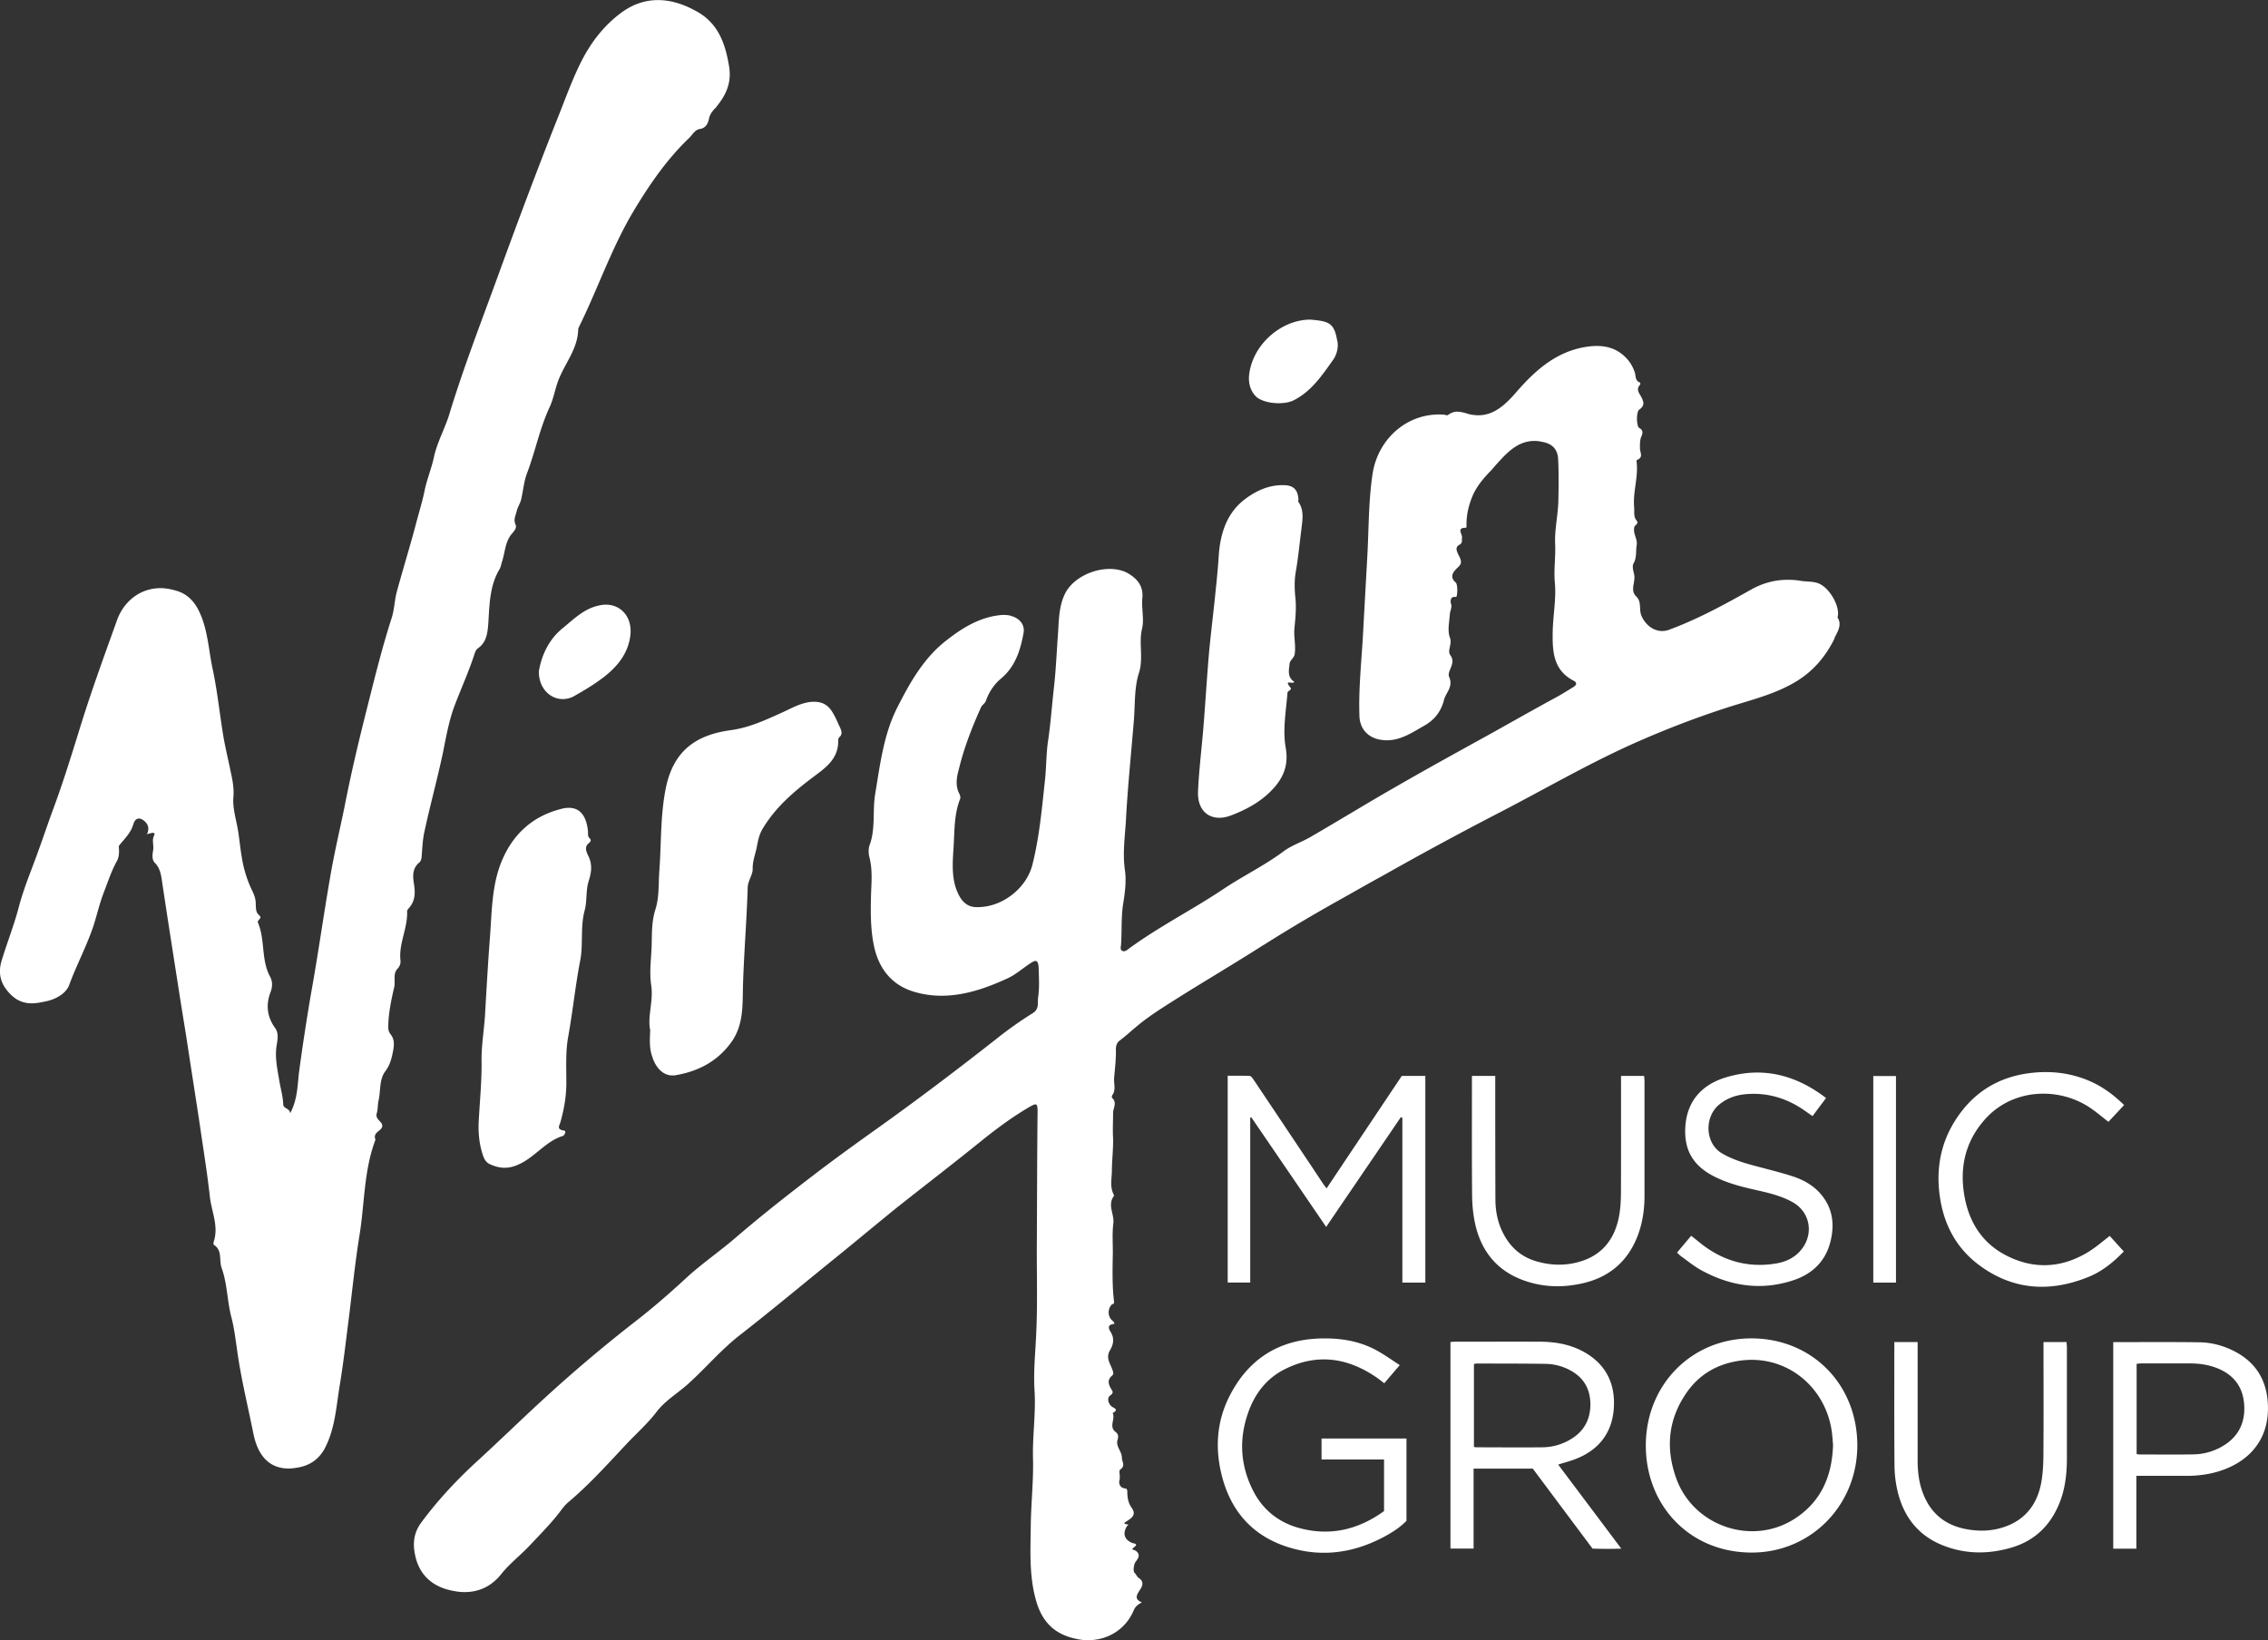
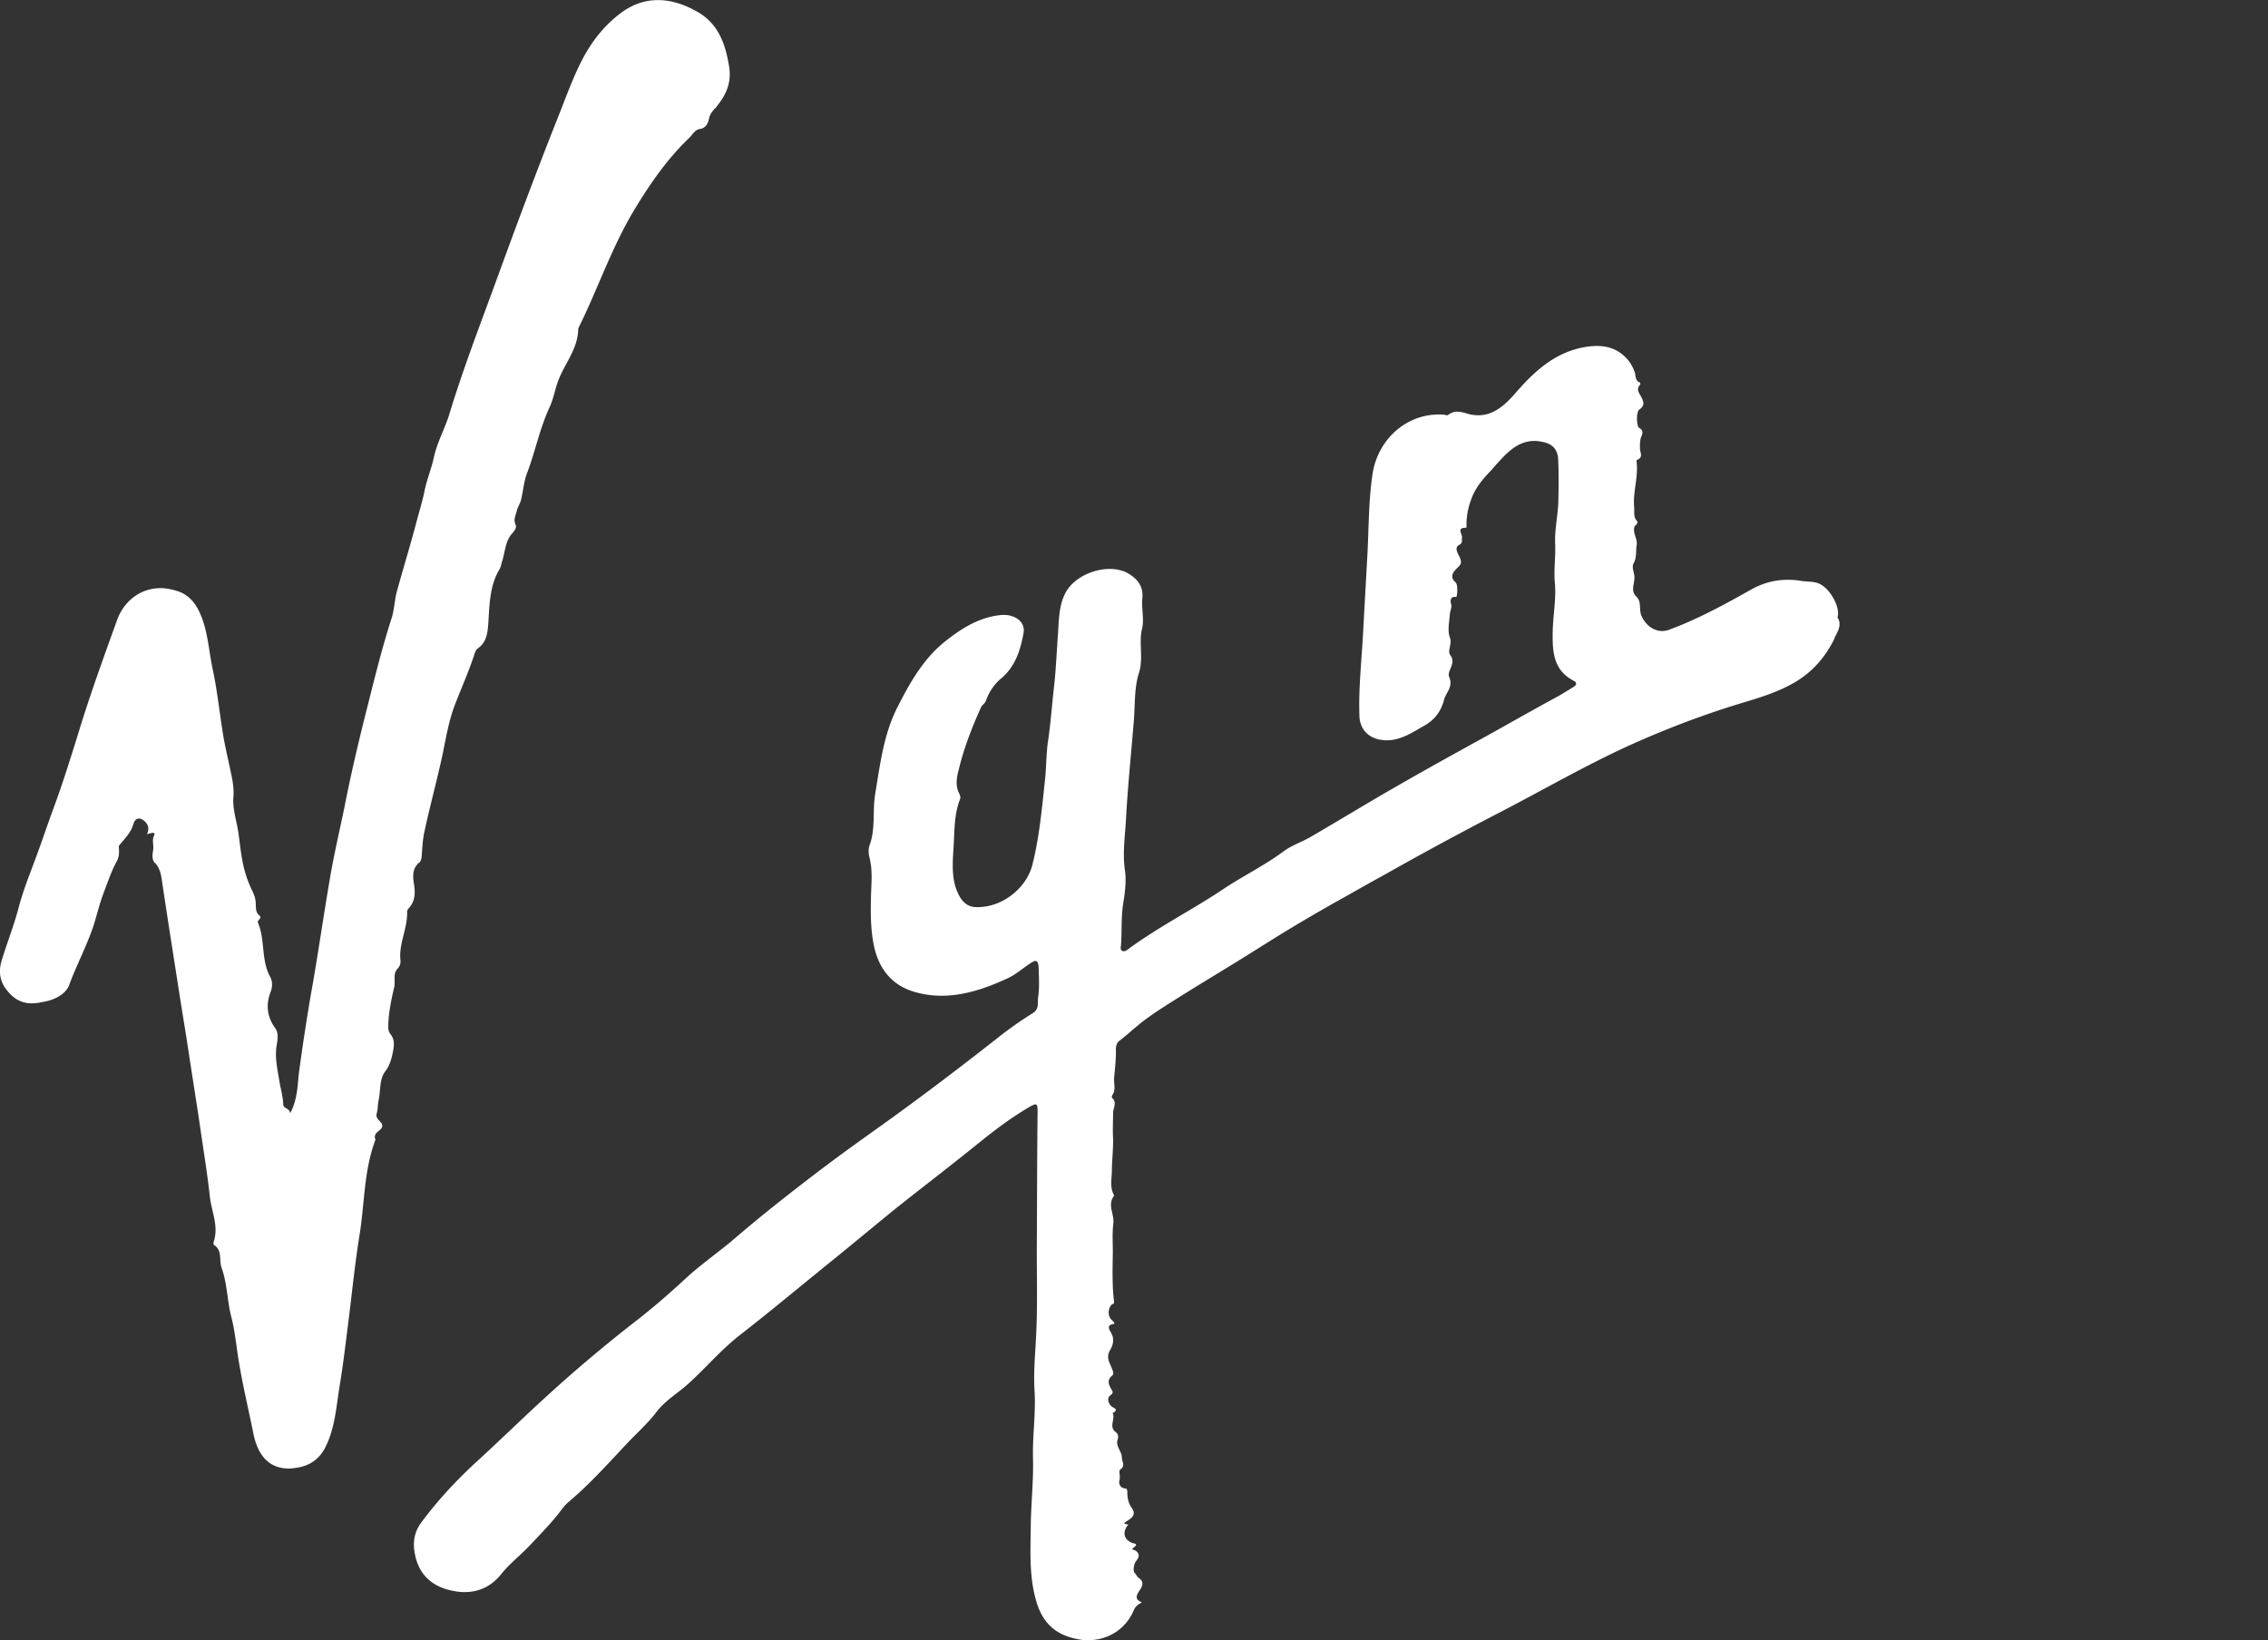
<svg xmlns="http://www.w3.org/2000/svg" data-name="Capa 2" viewBox="0 0 259.83 187.92">
  <rect x="0" y="0" width="259.83" height="187.92" fill="#333333" stroke="none" />
  <g data-name="Capa 1">
    <path d="M210.19 73.12c-1.05 2.14-2.51 3.86-4.61 5.08-2.28 1.33-4.81 1.96-7.29 2.74-4.01 1.27-7.94 2.8-11.76 4.53-5.04 2.31-9.85 5.1-14.78 7.65-4.47 2.31-8.88 4.7-13.27 7.18-1.37.75-2.7 1.5-4.07 2.28-3.22 1.79-6.4 3.64-9.54 5.63-.06.03-.09.06-.14.08-3.3 2.11-6.69 4.1-10.02 6.2-1.54.98-3.13 1.96-4.53 3.15-.63.52-1.22 1.07-1.91 1.59-.26.2-.43.49-.43.98.03 1.1-.11 2.22-.2 3.29-.06.64.23 1.39-.2 1.96-.06.08-.09.32-.03.34.6.55.11 1.15.11 1.73 0 .95-.06 1.93 0 2.91.03 1.24-.14 2.54-.14 3.81-.03.9-.23 1.82.23 2.66.03.03 0 .11-.03.17-.71 1.01.09 2.05-.03 3.09-.14 1.1-.06 2.19-.06 3.29-.03 1.91-.09 3.81.14 5.69.03.32-.2.23-.29.35-.48.55-.43 1.41.14 1.85.14.11.23.34.17.34-1.11.12-.4.86-.29 1.15.34.69.09 1.41-.17 1.82-.57.95.03 1.59.26 2.31.11.29.14.46-.03.64-.57.46-.46.95-.14 1.5.12.23.4.43-.09.78-.37.26-.26.86.11 1.21.26.26.97.35.17.81.34.66-.46 1.53.31 2.14.34.26.37.52.26.9-.26.78.49 1.33.49 2.08 0 .49.45.89-.2 1.36-.2.14.06.78-.09 1.24-.09.38.09.89.71.92.2.03.2.29.2.46 0 .61.14 1.24.45 1.68.63.84.11 1.21-.49 1.59-.25.17-.54.29.03.38.25.06.06.08 0 .17-.57.84-.34 1.59.57 1.96.17.06.8.09.17.52-.37.26.11.29.23.37.63.46.26.9-.03 1.3-.17.23-.31 1.07-.09 1.24.17.17.29.46.43.55.85.55.31 1.18.03 1.62-.37.61-.31.92.37 1.21-.45.23-.77.49-.94.92-.91 2.16-2.96 3.41-5.21 3.41-.4 0-.8-.03-1.17-.11-2.62-.49-4.13-1.91-4.84-4.56-.77-2.8-.6-5.63-.57-8.48.03-2.51.31-5.02.26-7.53-.09-2.65.34-5.28.17-7.93-.14-2.22.11-4.45.2-6.67.14-3.09.06-6.2.06-9.29.03-5.37.03-10.73.09-16.1 0-.49-.06-.72-.26-.72-.11 0-.29.09-.51.2-1.91 1.1-3.67 2.39-5.38 3.75-3.28 2.66-6.63 5.23-9.94 7.85-2.53 2.05-5.01 4.13-7.55 6.18-3.5 2.83-6.94 5.71-10.5 8.48-2.11 1.65-3.84 3.7-5.81 5.49-1.23 1.13-2.71 1.96-3.73 3.32-1.02 1.33-2.3 2.45-3.44 3.67-2.14 2.28-4.24 4.62-6.63 6.63-.34.29-.6.61-.85.95-1.03 1.38-2.25 2.6-3.44 3.87-1.08 1.18-2.39 2.16-3.39 3.41-1.14 1.44-2.59 2.08-4.21 2.08-.37 0-.77-.03-1.2-.12-2.02-.34-3.67-1.41-4.33-3.55-.43-1.5-.45-2.91.54-4.27 1.96-2.65 4.21-5.05 6.66-7.27 2.48-2.28 4.9-4.64 7.4-6.93 3.33-3.06 6.81-6 10.36-8.77 2.17-1.67 4.21-3.46 6.24-5.34 1.74-1.55 3.67-2.88 5.44-4.41 2.99-2.57 6.12-5.02 9.25-7.41 2.31-1.76 4.67-3.46 7.03-5.14 4.61-3.29 9.11-6.7 13.55-10.19 1.34-1.07 2.73-2.05 4.16-2.94.77-.49.51-1.21.6-1.79.17-1.13.09-2.28.06-3.43-.03-.52-.14-.75-.37-.75-.14 0-.31.09-.57.26-.88.57-1.68 1.3-2.62 1.73-2.45 1.13-4.96 1.99-7.57 1.99-.94 0-1.91-.11-2.88-.38-2.65-.69-4.24-2.54-4.84-5.25-.45-2.11-.4-4.21-.34-6.32.06-1.3.14-2.63-.2-3.93-.12-.46-.12-1.04.06-1.47.65-1.87.29-3.84.6-5.74.57-3.41.97-6.87 2.56-9.98 1.45-2.86 3.05-5.69 5.64-7.67 1.62-1.27 3.36-2.37 5.44-2.77.37-.06.74-.12 1.08-.12s.66.03.97.15c.91.29 1.48 1.01 1.31 1.93-.37 1.99-.94 3.84-2.59 5.22-.77.64-1.37 1.53-1.71 2.51-.11.35-.43.46-.57.78-1.05 2.31-1.97 4.7-2.56 7.16-.23.84-.4 1.82.06 2.71.09.17.17.44.11.61-.74 1.84-.63 3.86-.77 5.77-.11 1.76-.25 3.69.68 5.37.43.78 1.05 1.27 1.97 1.27h.14c2.79 0 5.58-2.14 6.26-4.88.8-3.17 1.08-6.4 1.43-9.61.17-1.53.14-3.15.37-4.62.29-1.99.43-3.98.65-5.94.23-1.96.31-3.92.45-5.88.14-1.7.06-3.43.85-5.02.85-1.68 3.08-2.8 5.09-2.8.8 0 1.57.17 2.19.55.97.58 1.71 1.44 1.56 2.8-.11 1.15.23 2.39-.03 3.49-.4 1.67.17 3.32-.34 5.02-.57 1.73-.45 3.64-.6 5.49-.31 3.84-.71 7.65-.91 11.45-.11 1.91-.4 3.81-.11 5.74.17 1.21 0 2.57-.2 3.78-.25 1.59-.14 3.17-.25 4.76-.03.23-.11.52.11.66a.3.3 0 0 0 .2.06c.2 0 .4-.14.54-.26 3.5-2.57 7.35-4.5 10.93-6.9 2.25-1.5 4.7-2.68 6.86-4.3.94-.69 2.05-1.04 3.05-1.62 3.33-1.93 6.61-3.95 9.96-5.86 3.21-1.85 6.46-3.64 9.68-5.42 2.73-1.5 5.44-3.06 8.2-4.56.71-.37 1.42-.81 2.11-1.24.37-.2.8-.52.2-.84-2.22-1.15-2.42-3.17-2.39-5.34 0-1.96.43-3.98.25-5.88-.14-1.53.11-3 .03-4.5-.06-1.56.31-3.17.37-4.79.03-1.64.06-3.29-.03-4.96-.09-1.15-.77-1.73-1.91-1.91-.25-.06-.51-.09-.77-.09-1.94 0-3.16 1.33-4.39 2.69-.26.29-.48.58-.77.86-.85.9-1.62 1.82-2.08 3.06-.4 1.04-.6 2.08-.57 3.17 0 .06-.03.17-.03.17h-.06c-1.14 0-.32.78-.43 1.18-.06.26.14.52-.31.78-.63.32-.14 1.01.06 1.44.23.55.17.78-.23 1.15-.49.46-1.02 1.04-.23 1.73.25.23.2 1.64.03 1.64h-.2c-.48 0-.43.58-.4.72.2.46-.09.86-.11 1.27-.06.9-.29 1.87 0 2.65.31.78-.34 1.5.06 2.05.71.95-.43 1.79-.14 2.48.51 1.18-.4 1.79-.6 2.68-.37 1.41-1.2 2.34-2.36 2.97-1.31.75-2.59 1.61-4.19 1.61-.14 0-.31 0-.45-.03-1.56-.14-2.65-1.18-2.68-2.8-.11-3.35.29-6.66.45-10.01.14-2.6.29-5.19.43-7.79.2-3.23.14-6.52.6-9.72.54-4.01 3.76-6.98 7.63-6.98.2 0 .4 0 .6.03.09 0 .23.06.34.06.03 0 .06 0 .09-.03.37-.26.71-.38 1.05-.38.46 0 .91.14 1.39.29.37.08.71.12 1.06.12 1.71 0 2.99-1.13 4.16-2.45 2.16-2.51 4.5-4.7 7.89-5.34.51-.09 1-.15 1.51-.15 1.28 0 2.48.38 3.48 1.5.43.49.68.98.88 1.56.11.4.03.9.52 1.1.17.09.11.23 0 .37-.34.43-.09.81.14 1.18.31.58.57 1.09-.17 1.59-.34.23-.34 1.93.03 2.11.54.29.31.75.2 1.01-.17.46-.14.92-.14 1.36.03.46.4.98-.32 1.27-.06 0-.09.17-.06.26.2 1.7-.43 3.38-.29 5.11.06.52-.11 1.13.29 1.59.29.37-.2.49-.26.72-.2.78.4 1.39.26 2.11-.11.67.03 1.39-.34 2.05-.23.38 0 .98.06 1.33.17.84-.51 1.76.23 2.48.68.64.26 1.5.63 2.28.45.98 1.34 1.68 2.33 1.68.23 0 .48-.03.74-.12 3.3-1.21 6.38-2.89 9.45-4.62 1.34-.75 2.73-1.13 4.21-1.13.48 0 .97.03 1.48.12.71.12 1.42.03 2.11.32 1.2.52 2.39 2.54 2.14 3.78 0 .03-.06.06-.03.09.56.88 0 1.63-.37 2.41ZM81.85 12.47c-.25.32-.54.64-.63 1.15-.09.46-.34 1.07-1.05 1.16-.57.09-.86.69-1.23 1.04-2.45 2.34-4.38 5.11-6.15 8.02-2.65 4.33-4.24 9.12-6.46 13.62-.03.08-.09.17-.09.26-.03 2.25-1.54 3.92-2.28 5.88-.37.98-.54 2.05-.97 3-1.14 2.42-1.65 5.08-2.59 7.56-.37.95-.45 1.99-.68 3-.09.46-.37.86-.51 1.33-.11.58-.43.98-.14 1.64.2.43-.34.9-.6 1.24-.63.95-.63 2.02-.97 3.03-.09.26-.11.55-.25.78-1.17 1.93-1.17 4.13-1.31 6.29-.09 1.1-.2 2.16-1.25 2.86-.14.12-.25.35-.31.55-.65 2.02-1.54 3.98-2.3 5.97-.65 1.73-.97 3.58-1.34 5.42-.65 3.06-1.48 6.06-2.13 9.09-.2.92-.23 1.91-.31 2.86-.03.2-.06.4-.23.58-.8.63-.8 1.5-.66 2.39.17 1.01.2 1.99-.54 2.83-.09.11-.23.26-.23.38.09 1.91-.94 3.63-.77 5.54.06.4-.03.75-.34 1.07-.54.58-.2 1.41-.37 2.11-.34 1.47-.65 2.94-.68 4.47 0 .38.03.61.29.95.54.66.34 1.56.17 2.33-.14.64-.34 1.27-.8 1.88-.71.95-.51 2.22-.77 3.35-.11.46-.06.98-.2 1.44-.26.78.8.98.6 1.59-.14.49-1.05.61-.77 1.41.03.06-.03.17-.06.26-1.25 3.43-1.17 7.1-1.74 10.65-.51 3.15-.83 6.32-1.22 9.47-.34 2.63-.63 5.25-1.06 7.82-.4 2.48-.54 5.02-1.74 7.27-.71 1.27-1.79 1.96-3.19 2.16-.34.06-.63.09-.91.09-2.53 0-3.64-1.87-4.07-4.1-.65-3.23-1.45-6.46-1.88-9.72-.17-1.15-.31-2.31-.6-3.43-.51-1.91-.48-3.93-1.14-5.74-.31-.86.11-2.02-.88-2.63-.06-.03-.06-.26-.03-.34.6-1.79-.23-3.43-.43-5.14-.31-2.8-.77-5.6-1.17-8.37-.51-3.38-1.05-6.78-1.56-10.16-.34-2.08-.68-4.18-1-6.26-.6-3.84-1.2-7.65-1.77-11.48-.11-.78-.25-1.47-.83-2.05-.34-.35-.25-1.01-.17-1.44.09-.55-.17-1.13.11-1.68.09-.17.06-.29-.14-.29-.14 0-.34.06-.68.15.29-.64.14-1.1-.23-1.44-.23-.23-.48-.35-.68-.35-.29 0-.51.2-.65.63-.26.95-.94 1.62-1.51 2.31-.23.26-.14.32-.14.55.03.49 0 .95-.25 1.41-.63 1.13-1.02 2.37-1.48 3.55-.48 1.24-.77 2.51-1.17 3.78-.77 2.34-1.94 4.5-2.79 6.81-.34.98-1.48 1.62-2.53 1.87-.63.14-1.22.26-1.76.26-1.11 0-2.11-.43-3.05-1.76-.68-.98-.74-2.08-.4-3.17.6-1.96 1.37-3.93 1.91-5.92.57-2.25 1.48-4.36 2.25-6.52.57-1.56 1.11-3.18 1.68-4.73 1.11-2.97 2.05-6 2.99-9.03 1.31-4.3 2.85-8.51 4.36-12.72.77-2.19 2.65-3.72 5.01-3.72.6 0 1.22.12 1.88.32 1.2.37 1.99 1.21 2.53 2.33 1.03 2.14 1.08 4.5 1.59 6.78.51 2.45.77 4.96 1.17 7.41.2 1.21.48 2.39.74 3.61.23 1.13.54 2.25.43 3.52-.11 1.3.37 2.68.57 4.04.14.95.23 1.91.4 2.86.2 1.27.57 2.48 1.11 3.64.26.52.48 1.04.48 1.62.03.49-.03 1.01.4 1.35.43.38-.29.52-.14.86.83 1.96.34 4.21 1.37 6.15.31.57.31 1.15.06 1.82-.54 1.41-.4 2.8.52 4.07.42.57.31 1.27.2 1.93-.26 1.44.09 2.89.31 4.24.14.83.4 1.7.43 2.6.03.52.71.4.8 1.01.83-1.56.83-3.11 1-4.62.4-3 .86-6 1.37-9 .8-4.41 1.42-8.89 2.19-13.33.45-2.69 1.08-5.34 1.63-7.99.71-3.66 1.56-7.3 2.48-10.94.91-3.61 1.79-7.24 2.93-10.79.34-1.01.34-2.11.63-3.15.71-2.6 1.51-5.17 2.19-7.76.31-1.18.68-2.37.94-3.58.25-1.36.83-2.69 1.11-4.04.37-1.67 1.2-3.15 1.71-4.73 1.62-5.37 3.64-10.56 5.55-15.81 2.25-6.18 4.53-12.29 6.95-18.38.85-2.13 1.62-4.3 2.65-6.35C67.63 5 69 3.15 70.88 1.68 72.33.52 73.84.01 75.38.01c1.37 0 2.76.4 4.16 1.15 2.65 1.33 3.53 3.66 3.99 6.46.32 2.05-.47 3.44-1.64 4.85Z" style="fill:#fff;stroke-width:0" />
-     <path d="M96.17 84.46c-.11.06-.14.26-.14.4.03 2.08-1.42 3.09-2.85 4.16-2.22 1.67-4.33 3.46-5.81 5.94-.37.61-.51 1.27-.63 1.88-.14.9-.54 1.76-.51 2.74 0 .69-.54 1.3-.57 2.11-.11 3.72-.43 7.48-.54 11.22-.06 2.14.09 4.41-1.25 6.38-1.63 2.33-3.9 3.49-6.61 3.93H77c-1.02 0-1.88-.86-2.28-2.16-.32-.9-.29-1.82-.23-3.03-.34-1.56.4-3.38.11-5.16-.23-1.59.03-3.15.06-4.7.03-1.3 0-2.65.43-3.98.45-1.42.34-2.97.45-4.47.23-3.15.11-6.32.74-9.43.88-4.33 3.53-6.12 7.52-6.64 2.02-.29 3.79-1.1 5.58-1.91 1.2-.52 2.33-1.24 3.67-1.33h.23c.8 0 1.45.26 1.97 1.01.43.63.68 1.3 1 1.96.14.32.31.75-.09 1.09ZM67.44 100.96c-.34 1.07-.17 2.25-.45 3.32-.54 1.96-.14 3.98-.54 5.88-.54 2.83-.83 5.68-1.34 8.54-.32 1.7-.23 3.41-.23 5.14.03 1.59-.23 3.14-.66 4.68-.11.44-.51.86.34 1.01.46.06.03.57-.03.61-2.05.61-3.27 2.51-5.21 3.32-.51.23-1.02.34-1.51.34-.6 0-1.2-.17-1.79-.46-.37-.21-.54-.55-.68-.93-.4-1.18-.54-2.37-.51-3.61.11-2.39.37-4.79.34-7.16-.03-1.82.29-3.61.4-5.4.17-2.97.34-5.97.57-8.97.23-3.09.2-6.26 1.59-9.17 1.37-2.89 3.62-4.68 6.58-5.42.31-.09.6-.12.86-.12 1.4 0 2.02 1.09 2.19 2.65.03.26-.06.55.14.78.26.26.23.4-.09.66-.48.4-.23.98 0 1.44.48.98.34 1.91.03 2.86ZM149.07 60.83c-.2 1.53-.34 3.06-.6 4.56-.2 1.07-.17 2.1-.06 3.17.11 1.13 0 2.25-.11 3.38-.11 1.01.17 1.96.03 2.97-.06.52-.57.69-.6 1.21-.09.78-.23 1.5.54 1.99-.03.09-.11.12-.23.12s-.26-.03-.37-.03c-.17 0-.23.08.14.55.29.32-.29.35-.31.63-.17 2.11-.57 4.27-.2 6.32.31 1.79-.17 3.15-1.17 4.36-1.37 1.64-3.19 2.65-5.12 3.38-.45.17-.91.26-1.31.26-1.54 0-2.53-1.15-2.45-3.03.11-2.48.43-4.99.63-7.5.23-2.86.4-5.74.65-8.6.23-2.39.54-4.82.77-7.21.14-1.3.26-2.63.34-3.92.2-2.37.91-4.56 2.79-6.09 1.28-1.01 2.76-1.76 4.47-1.76h.23c1.05.03 1.54.52 1.62 1.56.03.12-.06.29 0 .35.72 1.06.44 2.16.32 3.34ZM72.22 72.77c-.25 2.11-1.48 3.58-3.02 4.79-1.05.81-2.19 1.5-3.36 2.16-.43.26-.91.38-1.37.38-1.48 0-2.79-1.3-2.73-3.23.32-1.82 1.14-3.61 2.73-4.9 1.28-1.04 2.45-2.25 4.19-2.6.25-.06.51-.09.74-.09 1.79 0 3.04 1.47 2.82 3.49ZM153.23 39.13c.11.75-.09 1.5-.49 2.08-1.25 1.76-2.48 3.61-4.5 4.64-.43.23-1.05.35-1.74.35-1 0-2.05-.26-2.59-.75-.71-.69-.91-1.68-.8-2.54.4-3.4 3.62-6.26 6.97-6.29 2.17.18 2.79.35 3.13 2.51ZM163.28 146.96h-2.62v-18.89a.865.865 0 0 1-.17-.07c-2.83 4.16-5.66 8.31-8.56 12.58-2.9-4.25-5.73-8.4-8.57-12.55-.04 0-.09.02-.13.02v18.9h-2.58v-23.69c.84 0 1.68-.02 2.51.02.16 0 .33.25.45.42 2.1 3.13 4.19 6.26 6.28 9.39.58.86 1.15 1.73 1.72 2.59.1.14.21.27.37.48 2.89-4.32 5.75-8.6 8.61-12.88h2.7v23.68ZM168.82 168.29v9.14h-2.65v-23.67c.19 0 .38-.03.57-.03 3.22 0 6.44-.01 9.66 0 1.87.01 3.67.33 5.3 1.31 2.24 1.35 3.27 3.38 3.2 5.95-.07 3.01-1.64 5.15-4.47 6.21-.6.23-1.23.39-1.92.61 2.39 3.18 4.76 6.34 7.23 9.63-1.15.04-2.21.03-3.29 0-2.3-3.07-4.58-6.13-6.85-9.17h-6.79Zm.04-2.51c.12.03.18.05.23.05 2.55 0 5.1.03 7.65 0 1.15-.02 2.25-.34 3.24-.94 1.48-.89 2.21-2.23 2.22-3.96 0-1.71-.71-3.03-2.22-3.87a6.06 6.06 0 0 0-2.92-.79c-2.63-.04-5.26-.03-7.89-.04-.09 0-.19.03-.31.06v9.5ZM200.7 153.35c6.9.03 12.08 5.28 12.08 12.26 0 6.91-5.39 12.34-12.2 12.28-7.13-.06-12.03-5.5-12.03-12.26 0-7 5.29-12.31 12.15-12.28Zm9.3 12.2c-.04-.42-.07-.93-.13-1.43-.67-5.15-5.16-8.95-10.5-8.22-2.58.35-4.69 1.55-6.17 3.7-2.1 3.05-2.4 6.35-1.16 9.8 1.99 5.51 8.76 7.79 13.65 4.56 2.96-1.95 4.2-4.85 4.31-8.4ZM160.36 156.41c-.64.76-1.19 1.39-1.77 2.08-.35-.26-.68-.53-1.03-.76-3.35-2.25-6.87-2.66-10.5-.78-1.97 1.02-3.28 2.72-4.03 4.81-1.12 3.09-.95 6.13.54 9.06 1.13 2.21 2.96 3.65 5.35 4.28 3.51.93 6.7.16 9.64-1.96v-5.91h-7.16v-2.41h9.73v9.43c-.7.73-1.59 1.31-2.52 1.81-3.59 1.93-7.36 2.43-11.25 1.14-4.07-1.35-6.48-4.28-7.45-8.39-.72-3.04-.48-6.03.94-8.83 2.15-4.25 5.65-6.49 10.44-6.62 2.23-.06 4.39.27 6.37 1.34.91.49 1.75 1.1 2.71 1.72ZM242.11 153.78c3.34 0 6.62-.03 9.89.02 1.34.02 2.64.36 3.85.96 2.58 1.28 3.87 3.39 3.97 6.25.15 3.99-2.23 6.55-5.69 7.59-1.17.35-2.38.5-3.6.5H244.75v8.35h-2.65v-23.66Zm2.66 12.82c.12.02.22.05.31.05 2.08 0 4.16.03 6.24-.01 1.08-.02 2.14-.3 3.1-.82 1.93-1.05 2.83-2.69 2.68-4.89-.14-2.05-1.22-3.42-3.1-4.17-.96-.38-1.96-.53-2.99-.54h-5.71c-.17 0-.34.03-.52.04v10.33ZM168.61 123.28h2.69v.72c0 4.49 0 8.99.02 13.48.01 1.61.39 3.14 1.29 4.52.85 1.3 2.03 2.15 3.54 2.56 1.75.48 3.5.47 5.21-.12 2.35-.82 3.62-2.6 4.1-4.96.17-.86.23-1.75.24-2.63.02-4.28.01-8.56.01-12.84v-.73h2.65c.01.2.04.41.04.61v13.13c0 1.62-.24 3.21-.84 4.72-1.13 2.83-3.22 4.59-6.17 5.28-2.34.55-4.68.49-6.95-.36-2.98-1.11-4.74-3.33-5.43-6.38-.24-1.08-.35-2.21-.36-3.32-.04-4.32-.02-8.64-.02-12.96v-.74ZM192.12 143.53c.55-.66 1.08-1.28 1.63-1.94.4.32.76.61 1.12.9 2.54 2 5.4 2.81 8.6 2.28 1.19-.2 2.24-.71 2.99-1.71 1.35-1.8.87-4.21-1.08-5.31-1.35-.76-2.84-1.09-4.34-1.43-1.65-.37-3.28-.8-4.79-1.59-2.43-1.28-3.34-3.14-3.17-5.67.2-2.92 1.9-4.76 4.56-5.59 4.2-1.3 8.04-.36 11.56 2.34-.53.71-1.03 1.37-1.55 2.07-.41-.28-.77-.54-1.14-.79-1.98-1.32-4.15-1.93-6.52-1.72-1.12.1-2.14.46-3.02 1.18-1.73 1.4-1.67 4.45.32 5.61 1.07.62 2.21 1 3.38 1.32 1.57.43 3.15.8 4.7 1.3 1.26.41 2.42 1.06 3.28 2.1 1.39 1.67 1.55 3.6.99 5.61-.6 2.13-2.1 3.5-4.13 4.18-3.71 1.25-7.28.71-10.66-1.16-.78-.43-1.49-1.02-2.22-1.54-.17-.12-.32-.28-.51-.45ZM217.03 153.77h2.66v13.54c0 1.18.12 2.35.5 3.47.84 2.49 2.55 3.98 5.14 4.44 1.6.29 3.17.2 4.68-.41 2.24-.9 3.43-2.68 3.85-4.97.18-1.02.23-2.07.24-3.1.03-4.12.01-8.24.01-12.36v-.61h2.64c.01.21.04.42.04.62v12.72c0 1.82-.21 3.61-.93 5.3-1.07 2.52-2.9 4.21-5.55 4.95-2.64.75-5.29.71-7.84-.34-2.74-1.12-4.37-3.25-5.06-6.08-.23-.96-.36-1.97-.37-2.97-.04-4.51-.02-9.03-.02-13.54v-.66ZM243.34 126.62c-.62.67-1.2 1.28-1.79 1.92-.65-.51-1.26-1.02-1.91-1.48-3.63-2.57-8.98-2.4-12.18 1.13-2.37 2.62-3.03 5.75-2.35 9.15.59 2.95 2.17 5.26 4.91 6.6 3.14 1.54 6.27 1.32 9.25-.51.86-.53 1.63-1.21 2.43-1.82.51.57 1.04 1.16 1.61 1.78-1.06 1.1-2.36 2.22-3.95 2.88-4.41 1.82-8.68 1.6-12.59-1.29-2.69-1.99-4.13-4.76-4.56-8.06-.39-2.97.1-5.8 1.68-8.37 1.98-3.22 4.85-5.11 8.61-5.59 2.32-.3 4.58-.06 6.75.84 1.54.64 2.86 1.61 4.09 2.81ZM217.21 146.96h-2.6v-23.67h2.6v23.67Z" style="fill:#fff;stroke-width:0" />
  </g>
</svg>